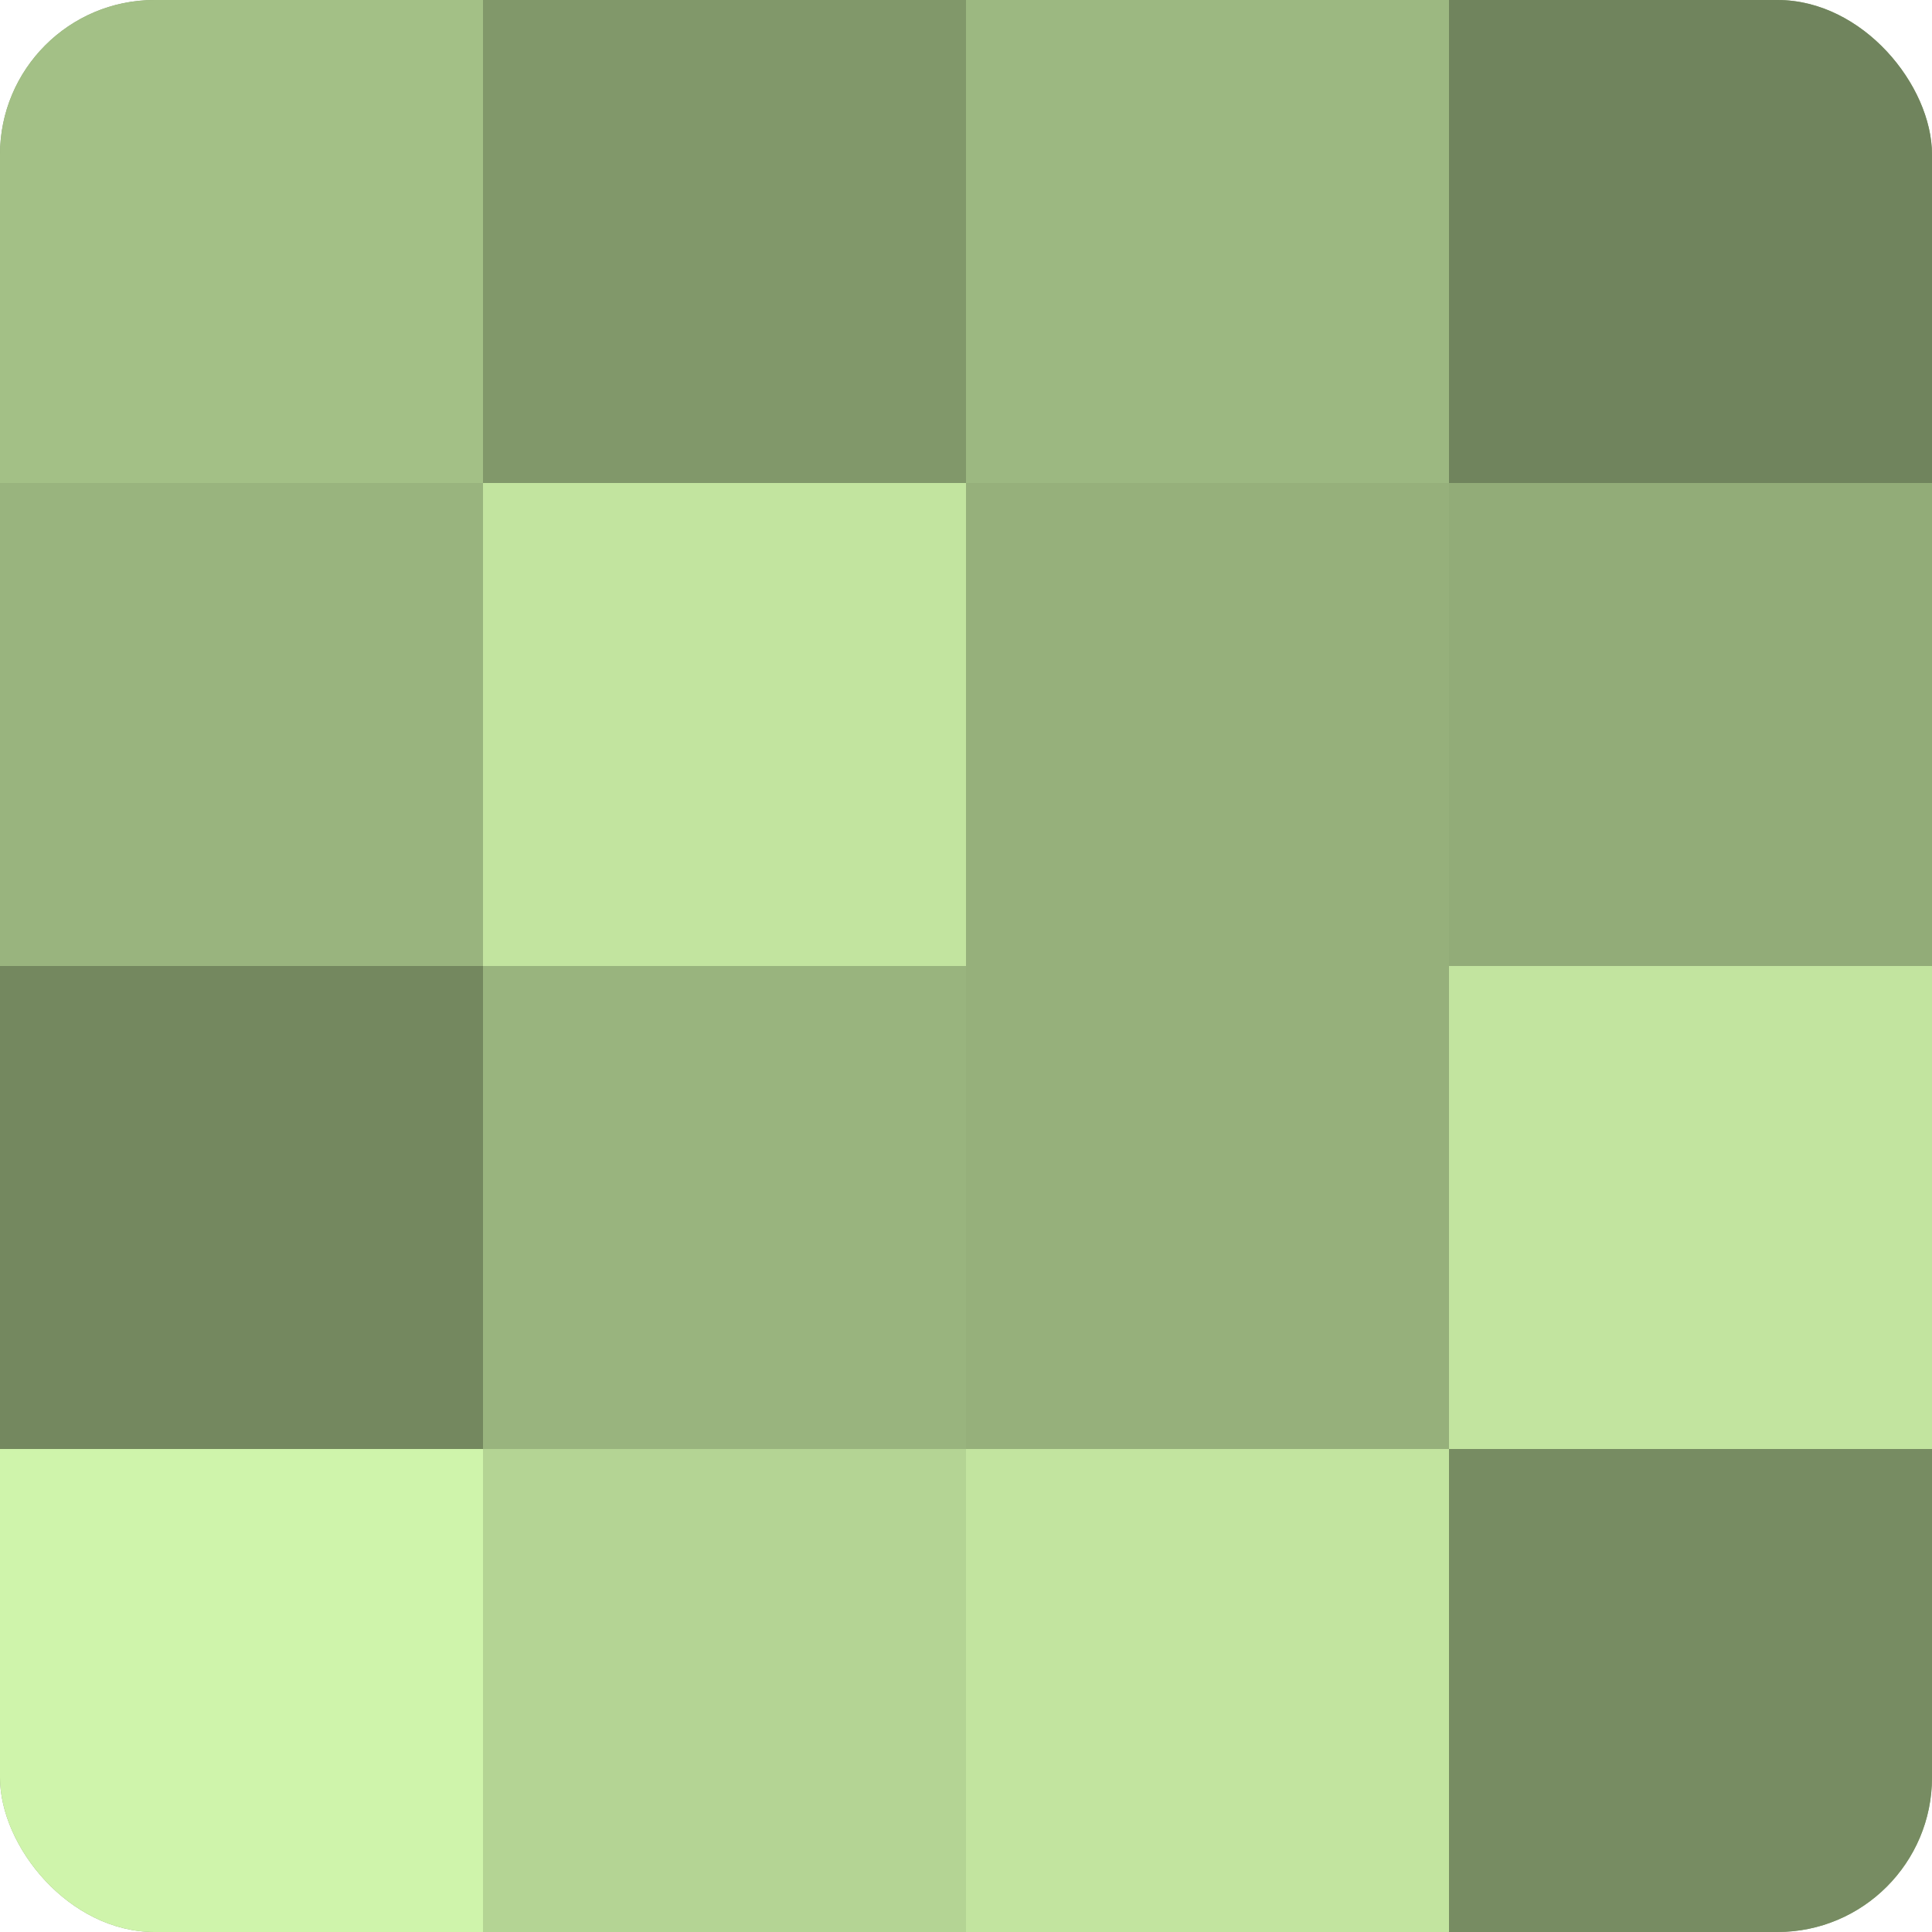
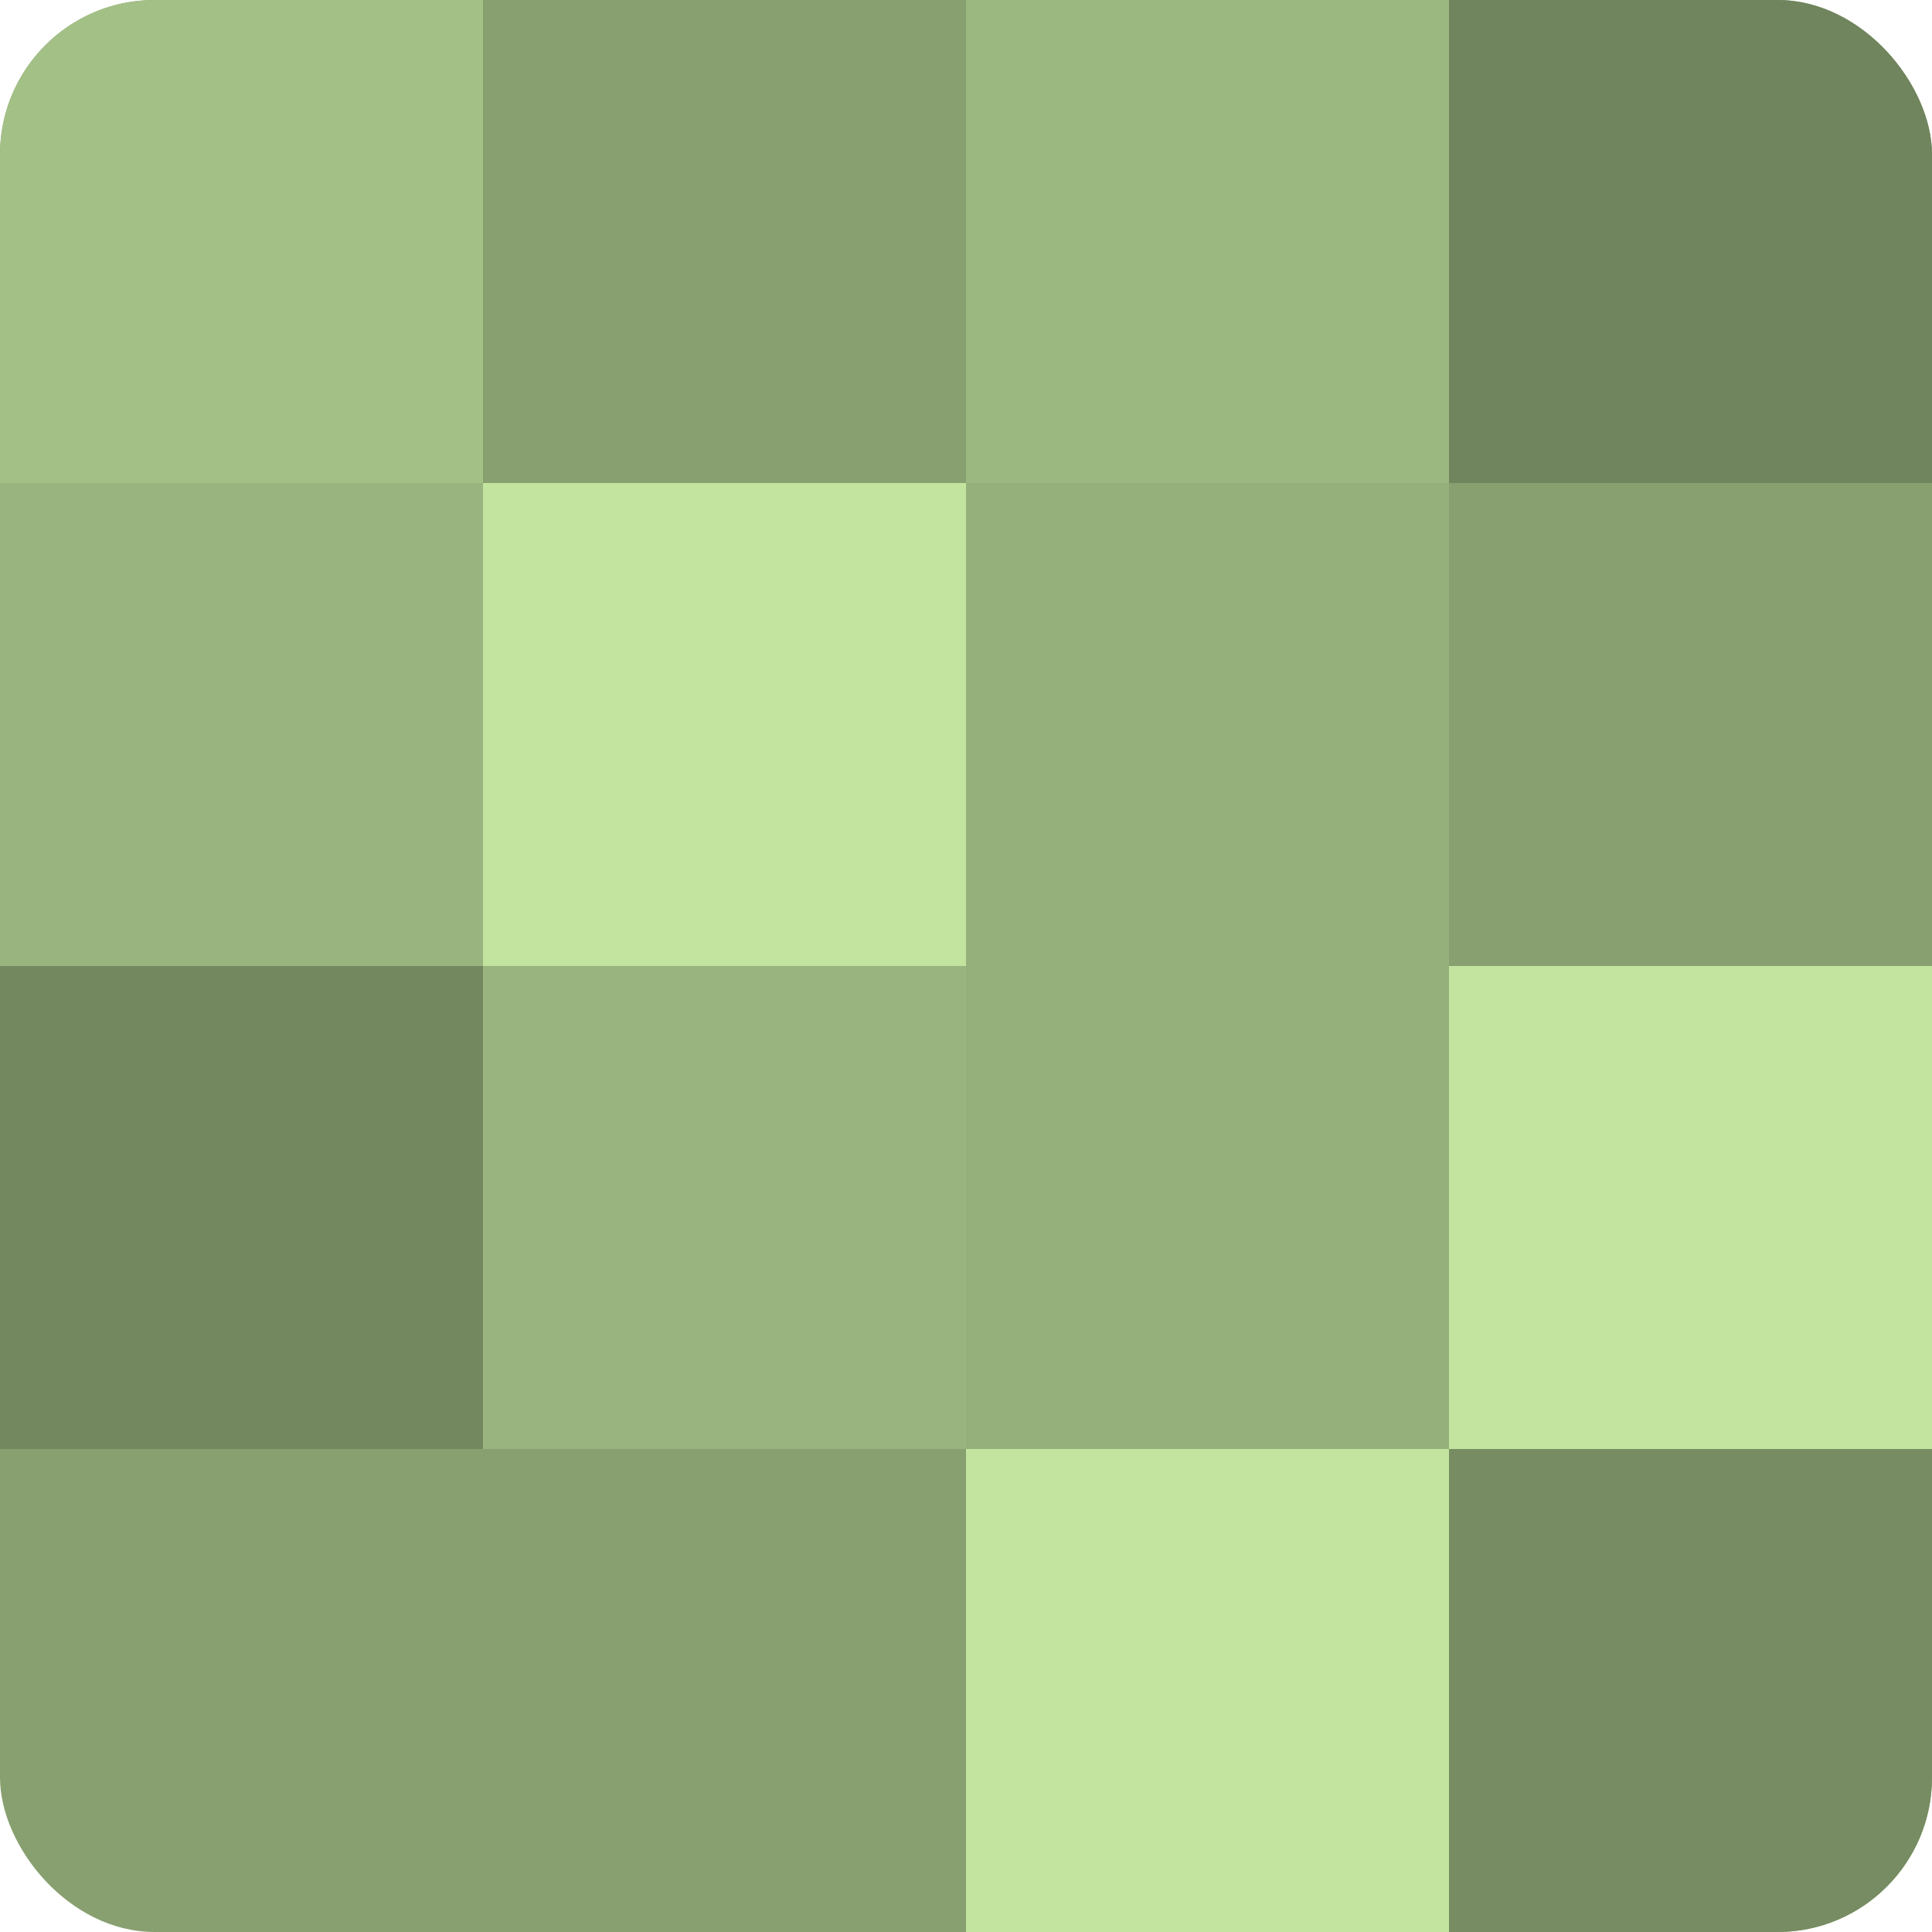
<svg xmlns="http://www.w3.org/2000/svg" width="80" height="80" viewBox="0 0 100 100" preserveAspectRatio="xMidYMid meet">
  <defs>
    <clipPath id="c" width="100" height="100">
      <rect width="100" height="100" rx="8" ry="8" />
    </clipPath>
  </defs>
  <g clip-path="url(#c)">
    <rect width="100" height="100" fill="#88a070" />
    <rect width="25" height="25" fill="#a3c086" />
    <rect y="25" width="25" height="25" fill="#99b47e" />
    <rect y="50" width="25" height="25" fill="#74885f" />
-     <rect y="75" width="25" height="25" fill="#cff4ab" />
-     <rect x="25" width="25" height="25" fill="#81986a" />
    <rect x="25" y="25" width="25" height="25" fill="#c2e49f" />
    <rect x="25" y="50" width="25" height="25" fill="#99b47e" />
-     <rect x="25" y="75" width="25" height="25" fill="#b4d494" />
    <rect x="50" width="25" height="25" fill="#9cb881" />
    <rect x="50" y="25" width="25" height="25" fill="#96b07b" />
    <rect x="50" y="50" width="25" height="25" fill="#96b07b" />
    <rect x="50" y="75" width="25" height="25" fill="#c2e49f" />
    <rect x="75" width="25" height="25" fill="#70845d" />
-     <rect x="75" y="25" width="25" height="25" fill="#92ac78" />
    <rect x="75" y="50" width="25" height="25" fill="#c2e49f" />
    <rect x="75" y="75" width="25" height="25" fill="#778c62" />
  </g>
</svg>